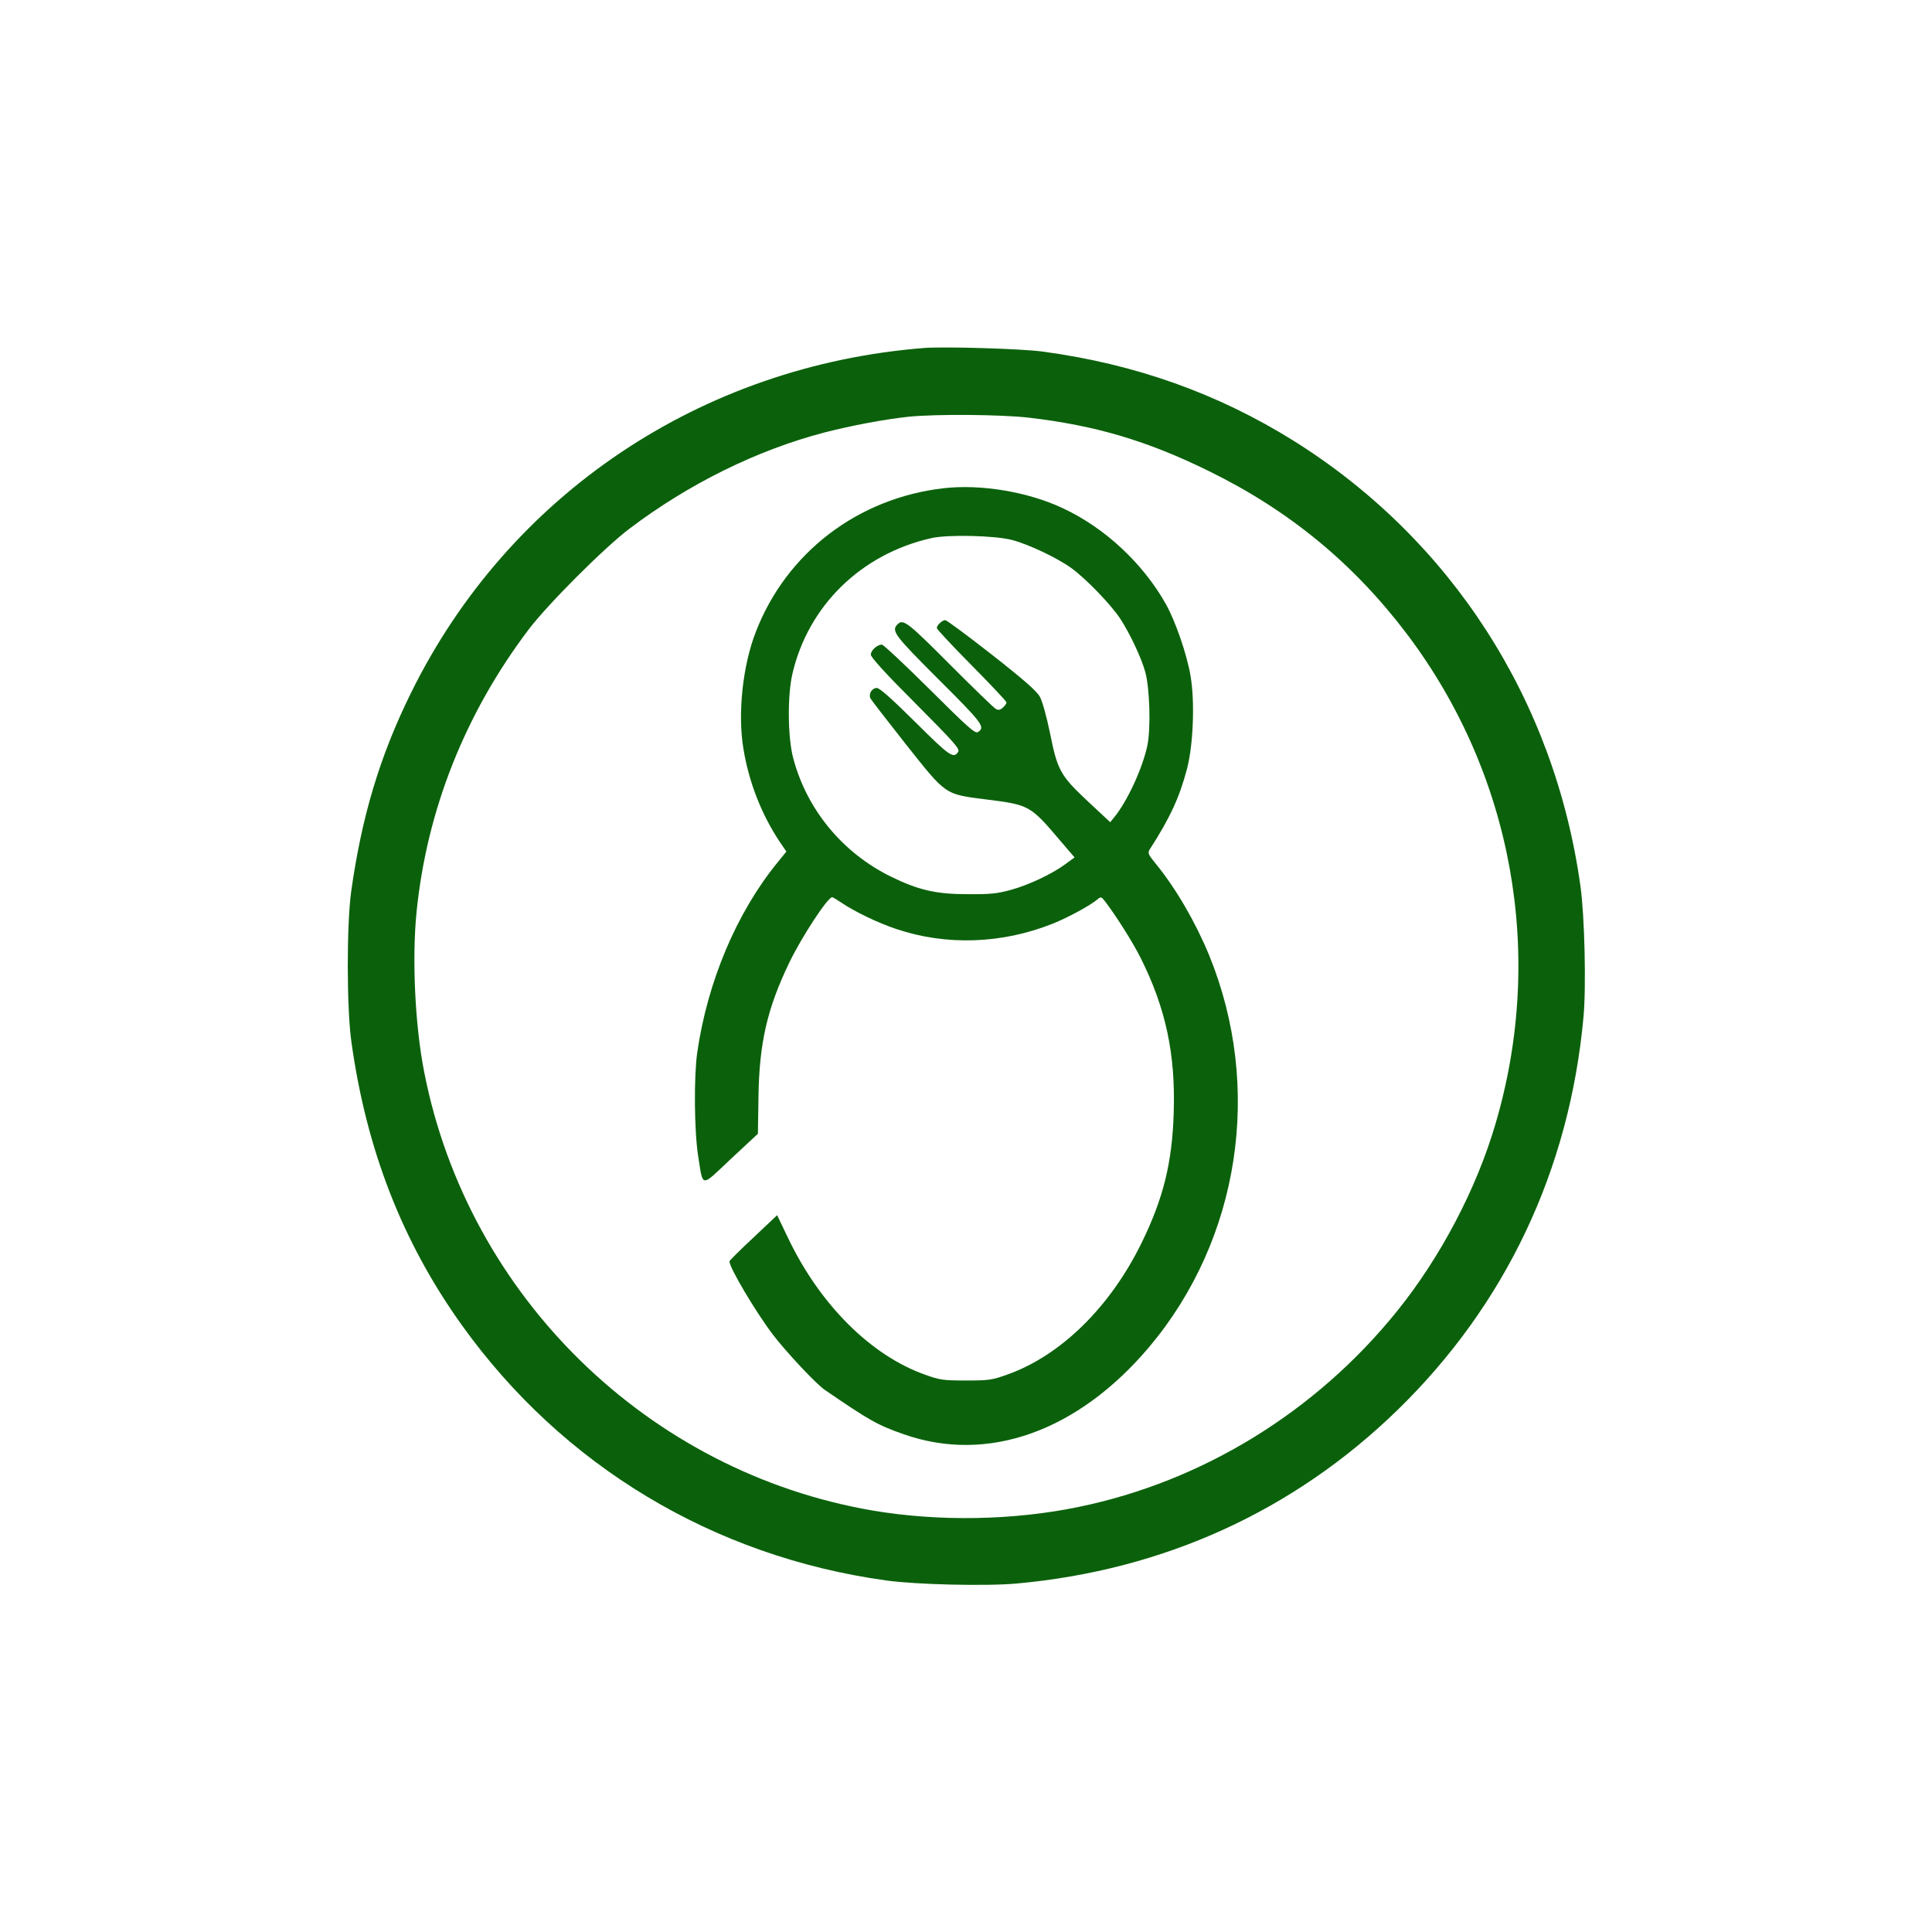
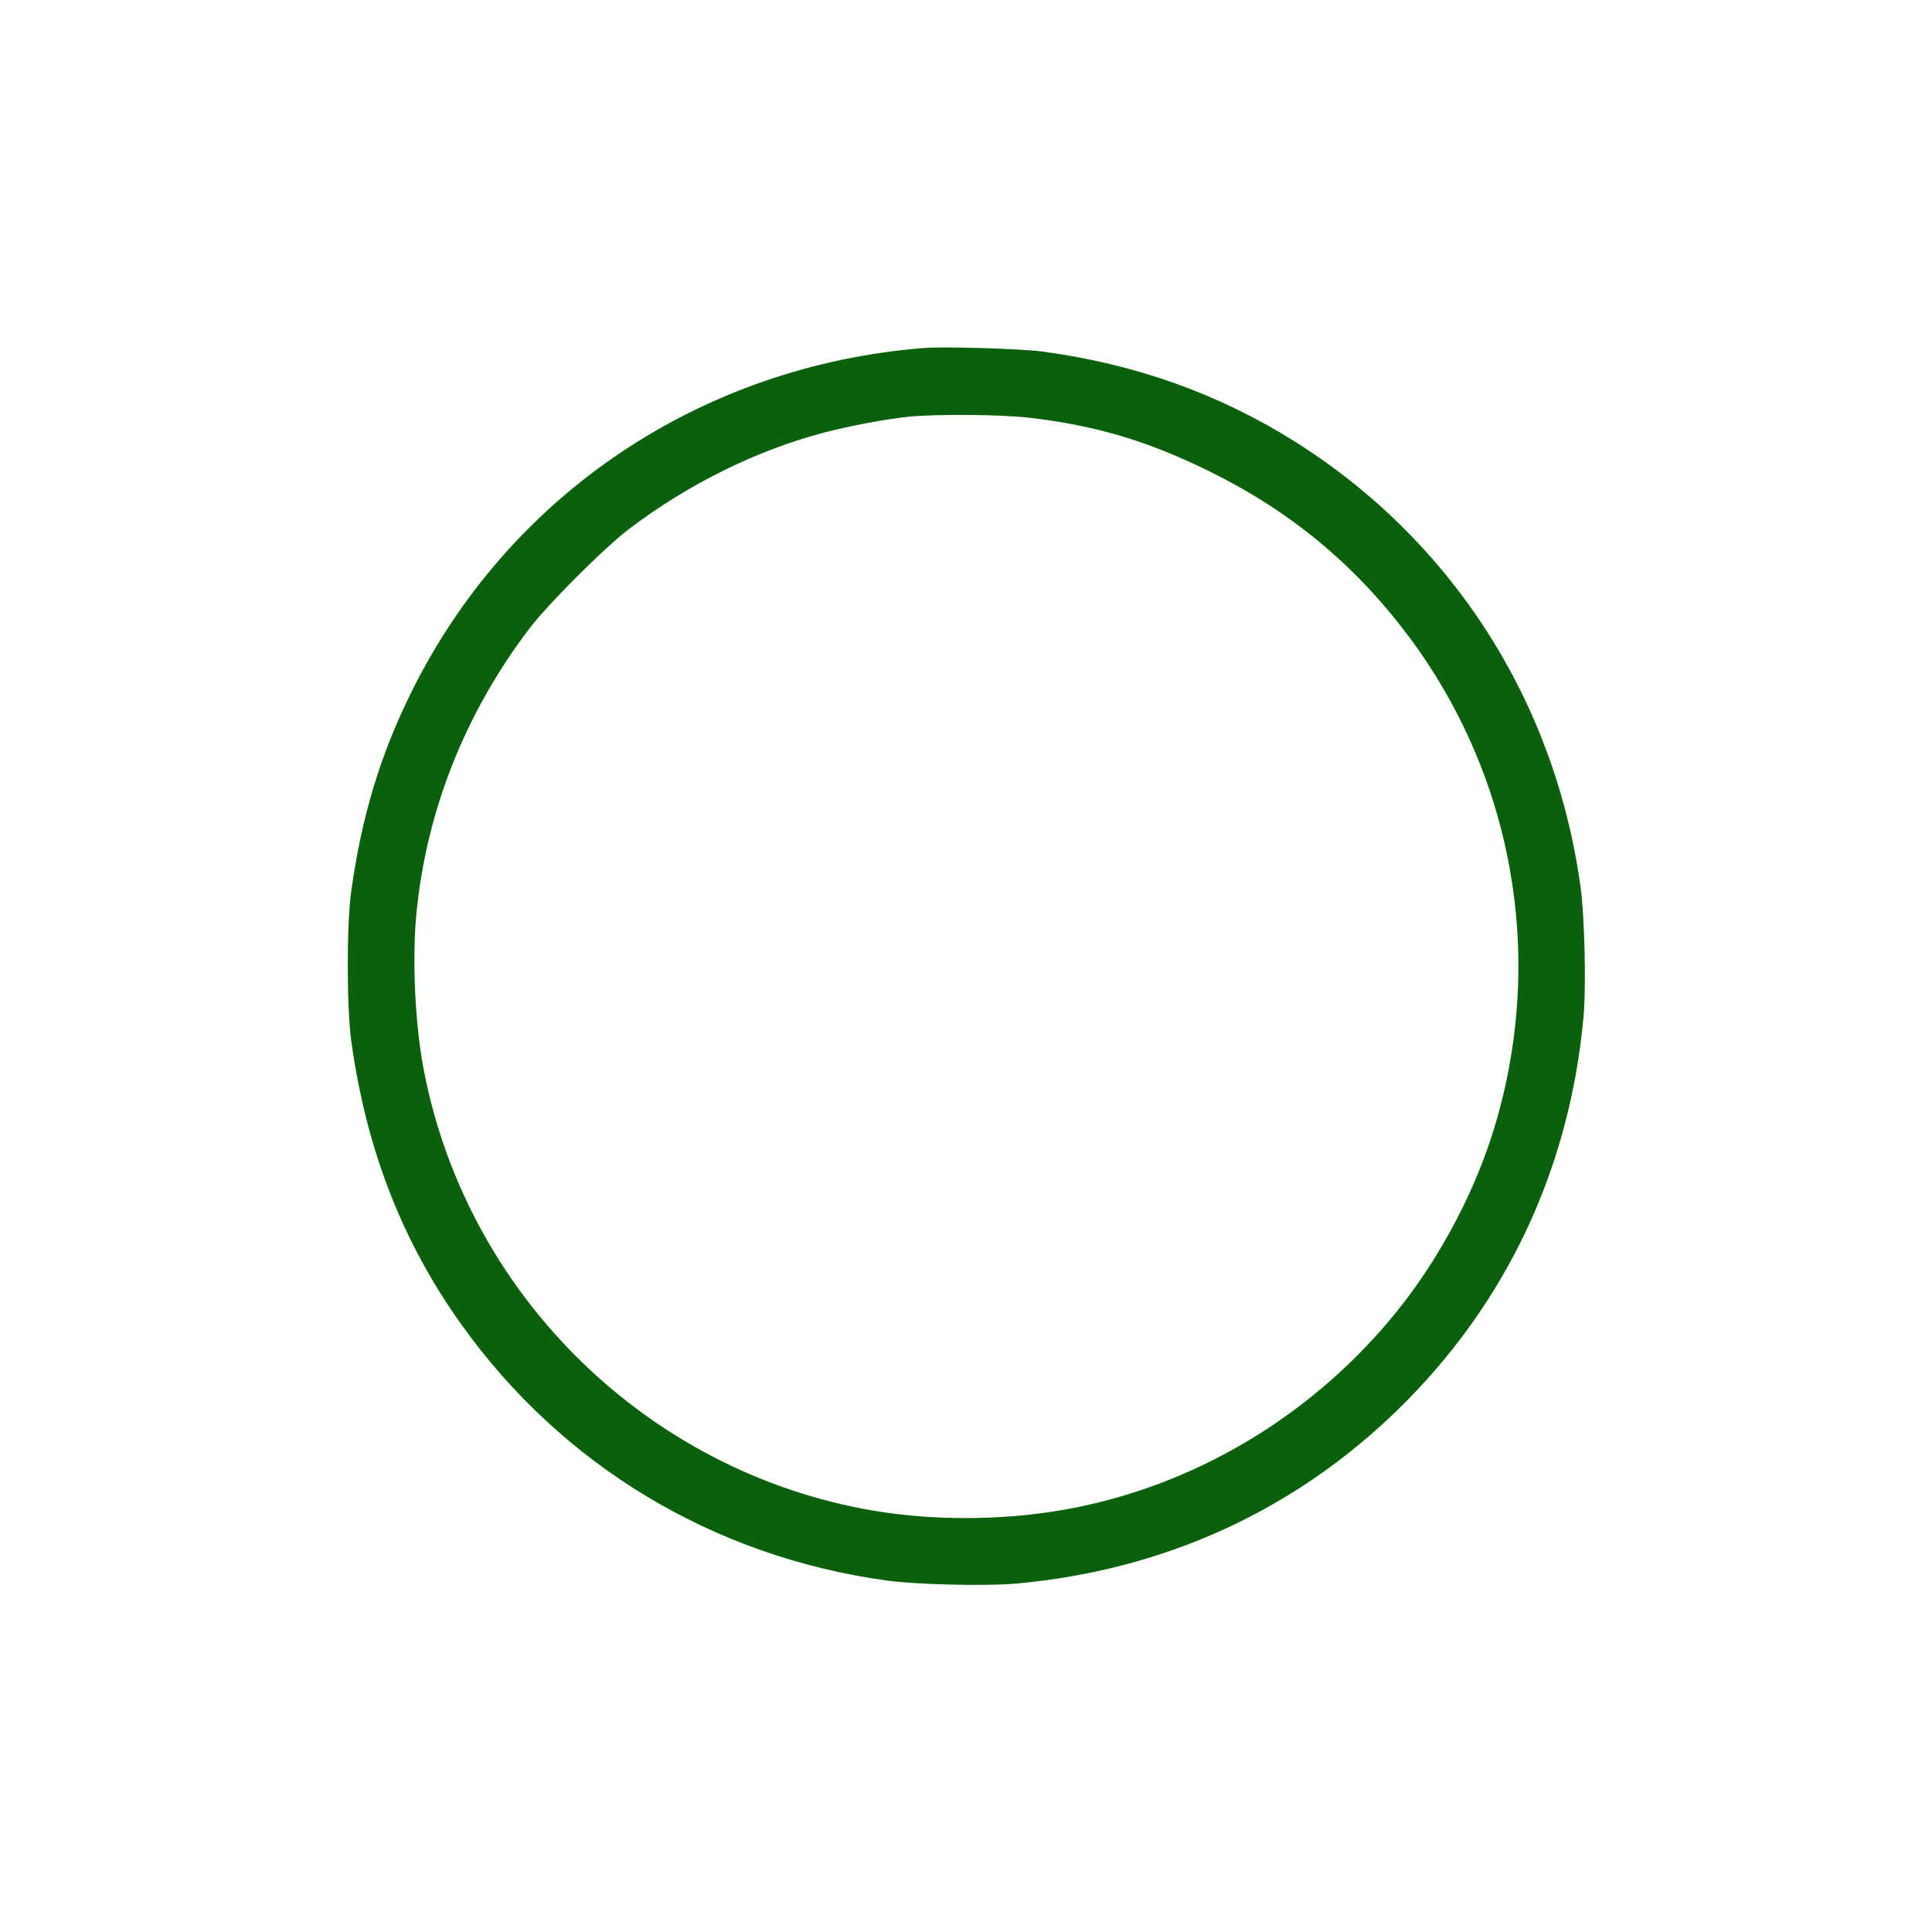
<svg xmlns="http://www.w3.org/2000/svg" version="1.0" width="1025pt" height="1025pt" viewBox="0 0 1025 1025" preserveAspectRatio="xMidYMid meet">
  <g transform="translate(0,1025) scale(0.1,-0.1)" fill="#0b610b" stroke="none">
    <path d="M4905 8404 c-1185 -93 -2206 -778 -2724 -1829 -165 -334 -262 -656 -318 -1056 -24 -177 -24 -614 1 -794 79 -572 270 -1064 586 -1505 534 -746 1334 -1228 2252 -1355 157 -22 534 -31 694 -16 779 71 1468 385 2018 920 574 559 913 1274 987 2085 15 160 6 537 -16 694 -137 988 -685 1839 -1521 2363 -402 251 -841 408 -1334 474 -110 15 -518 27 -625 19z m554 -370 c353 -41 629 -123 956 -284 426 -209 768 -491 1051 -866 560 -743 733 -1700 468 -2597 -101 -345 -292 -708 -522 -993 -429 -533 -1032 -904 -1690 -1039 -347 -72 -744 -78 -1092 -19 -1191 204 -2146 1137 -2379 2324 -49 246 -66 602 -41 851 54 541 258 1055 596 1501 101 133 399 431 532 532 314 238 676 417 1034 511 148 38 319 70 448 84 147 15 493 12 639 -5z" />
-     <path d="M5008 7660 c-456 -52 -835 -341 -998 -762 -70 -180 -97 -433 -66 -620 29 -177 95 -346 190 -490 l38 -56 -48 -59 c-216 -265 -371 -632 -425 -1008 -18 -127 -16 -415 5 -548 27 -170 11 -169 174 -15 l143 133 3 195 c4 286 46 468 162 710 65 136 205 350 229 350 3 0 25 -13 49 -29 67 -46 195 -108 292 -140 265 -89 560 -79 830 29 78 31 202 98 237 129 17 14 20 14 38 -9 55 -71 147 -215 191 -303 133 -266 185 -510 175 -820 -8 -265 -55 -456 -171 -692 -167 -341 -430 -598 -713 -698 -81 -29 -98 -31 -218 -31 -120 0 -137 2 -218 31 -287 102 -558 372 -727 727 l-57 119 -126 -119 c-70 -65 -127 -122 -127 -126 0 -34 139 -268 230 -388 70 -92 230 -263 276 -294 235 -161 280 -187 418 -235 445 -157 925 14 1304 464 480 571 603 1376 317 2077 -72 175 -176 354 -282 484 -42 52 -45 58 -33 78 107 166 157 274 197 425 34 128 43 361 19 497 -19 112 -80 289 -130 378 -122 218 -327 408 -550 511 -184 86 -432 127 -628 105z m362 -275 c87 -23 238 -94 314 -149 75 -54 208 -191 259 -268 50 -76 113 -209 133 -283 24 -87 30 -301 11 -391 -26 -122 -107 -297 -178 -383 l-19 -23 -119 111 c-146 137 -161 164 -201 365 -18 86 -40 166 -53 189 -16 30 -83 89 -255 224 -129 101 -240 183 -247 183 -16 0 -45 -27 -45 -42 0 -6 83 -95 185 -198 102 -103 185 -191 185 -197 0 -5 -9 -18 -19 -27 -15 -13 -24 -15 -38 -7 -10 5 -119 111 -243 235 -223 224 -248 244 -278 214 -35 -35 -17 -58 218 -293 234 -233 249 -253 208 -279 -15 -9 -52 24 -256 227 -131 130 -245 237 -253 237 -25 0 -59 -30 -59 -53 0 -14 75 -97 237 -259 203 -204 236 -241 227 -256 -25 -39 -44 -26 -228 157 -123 122 -189 181 -204 181 -27 0 -46 -33 -33 -57 6 -10 90 -119 188 -243 216 -272 203 -263 430 -292 223 -28 230 -32 386 -216 l78 -91 -48 -35 c-71 -53 -197 -112 -293 -138 -70 -19 -109 -23 -225 -22 -171 0 -263 22 -410 94 -255 126 -443 353 -516 625 -30 110 -32 334 -5 450 84 362 365 636 737 720 87 20 339 14 429 -10z" />
  </g>
</svg>